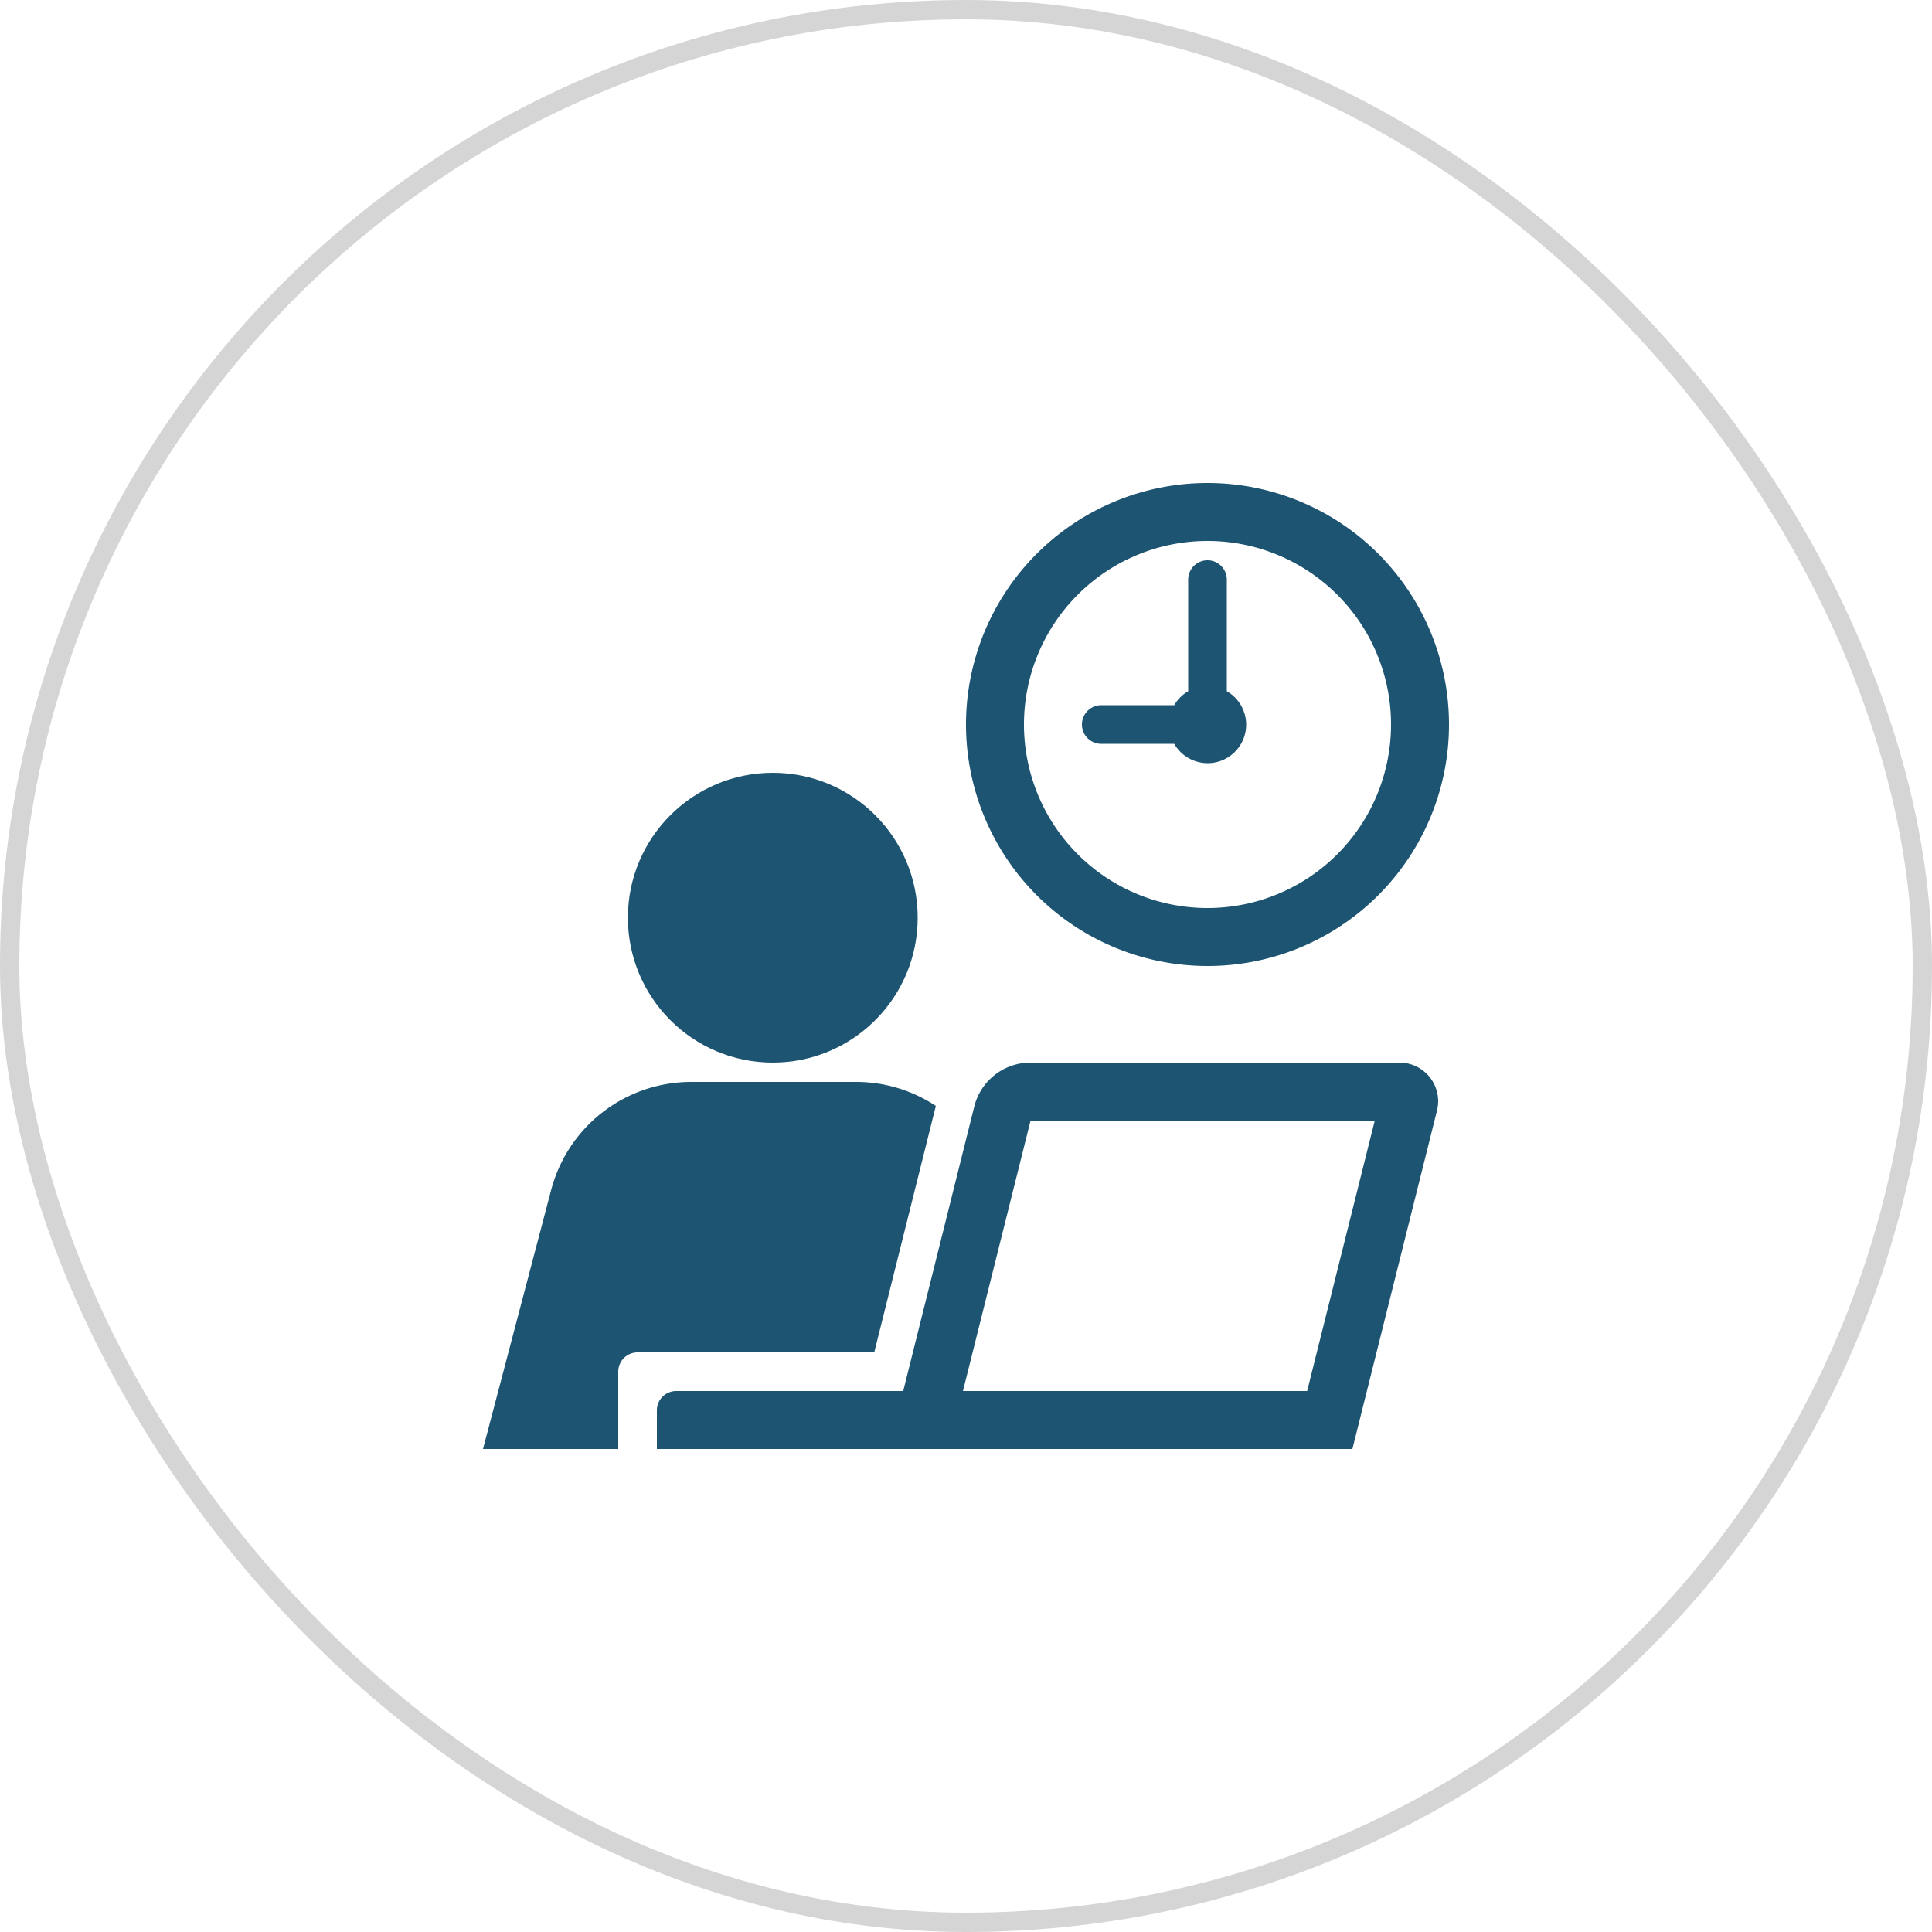
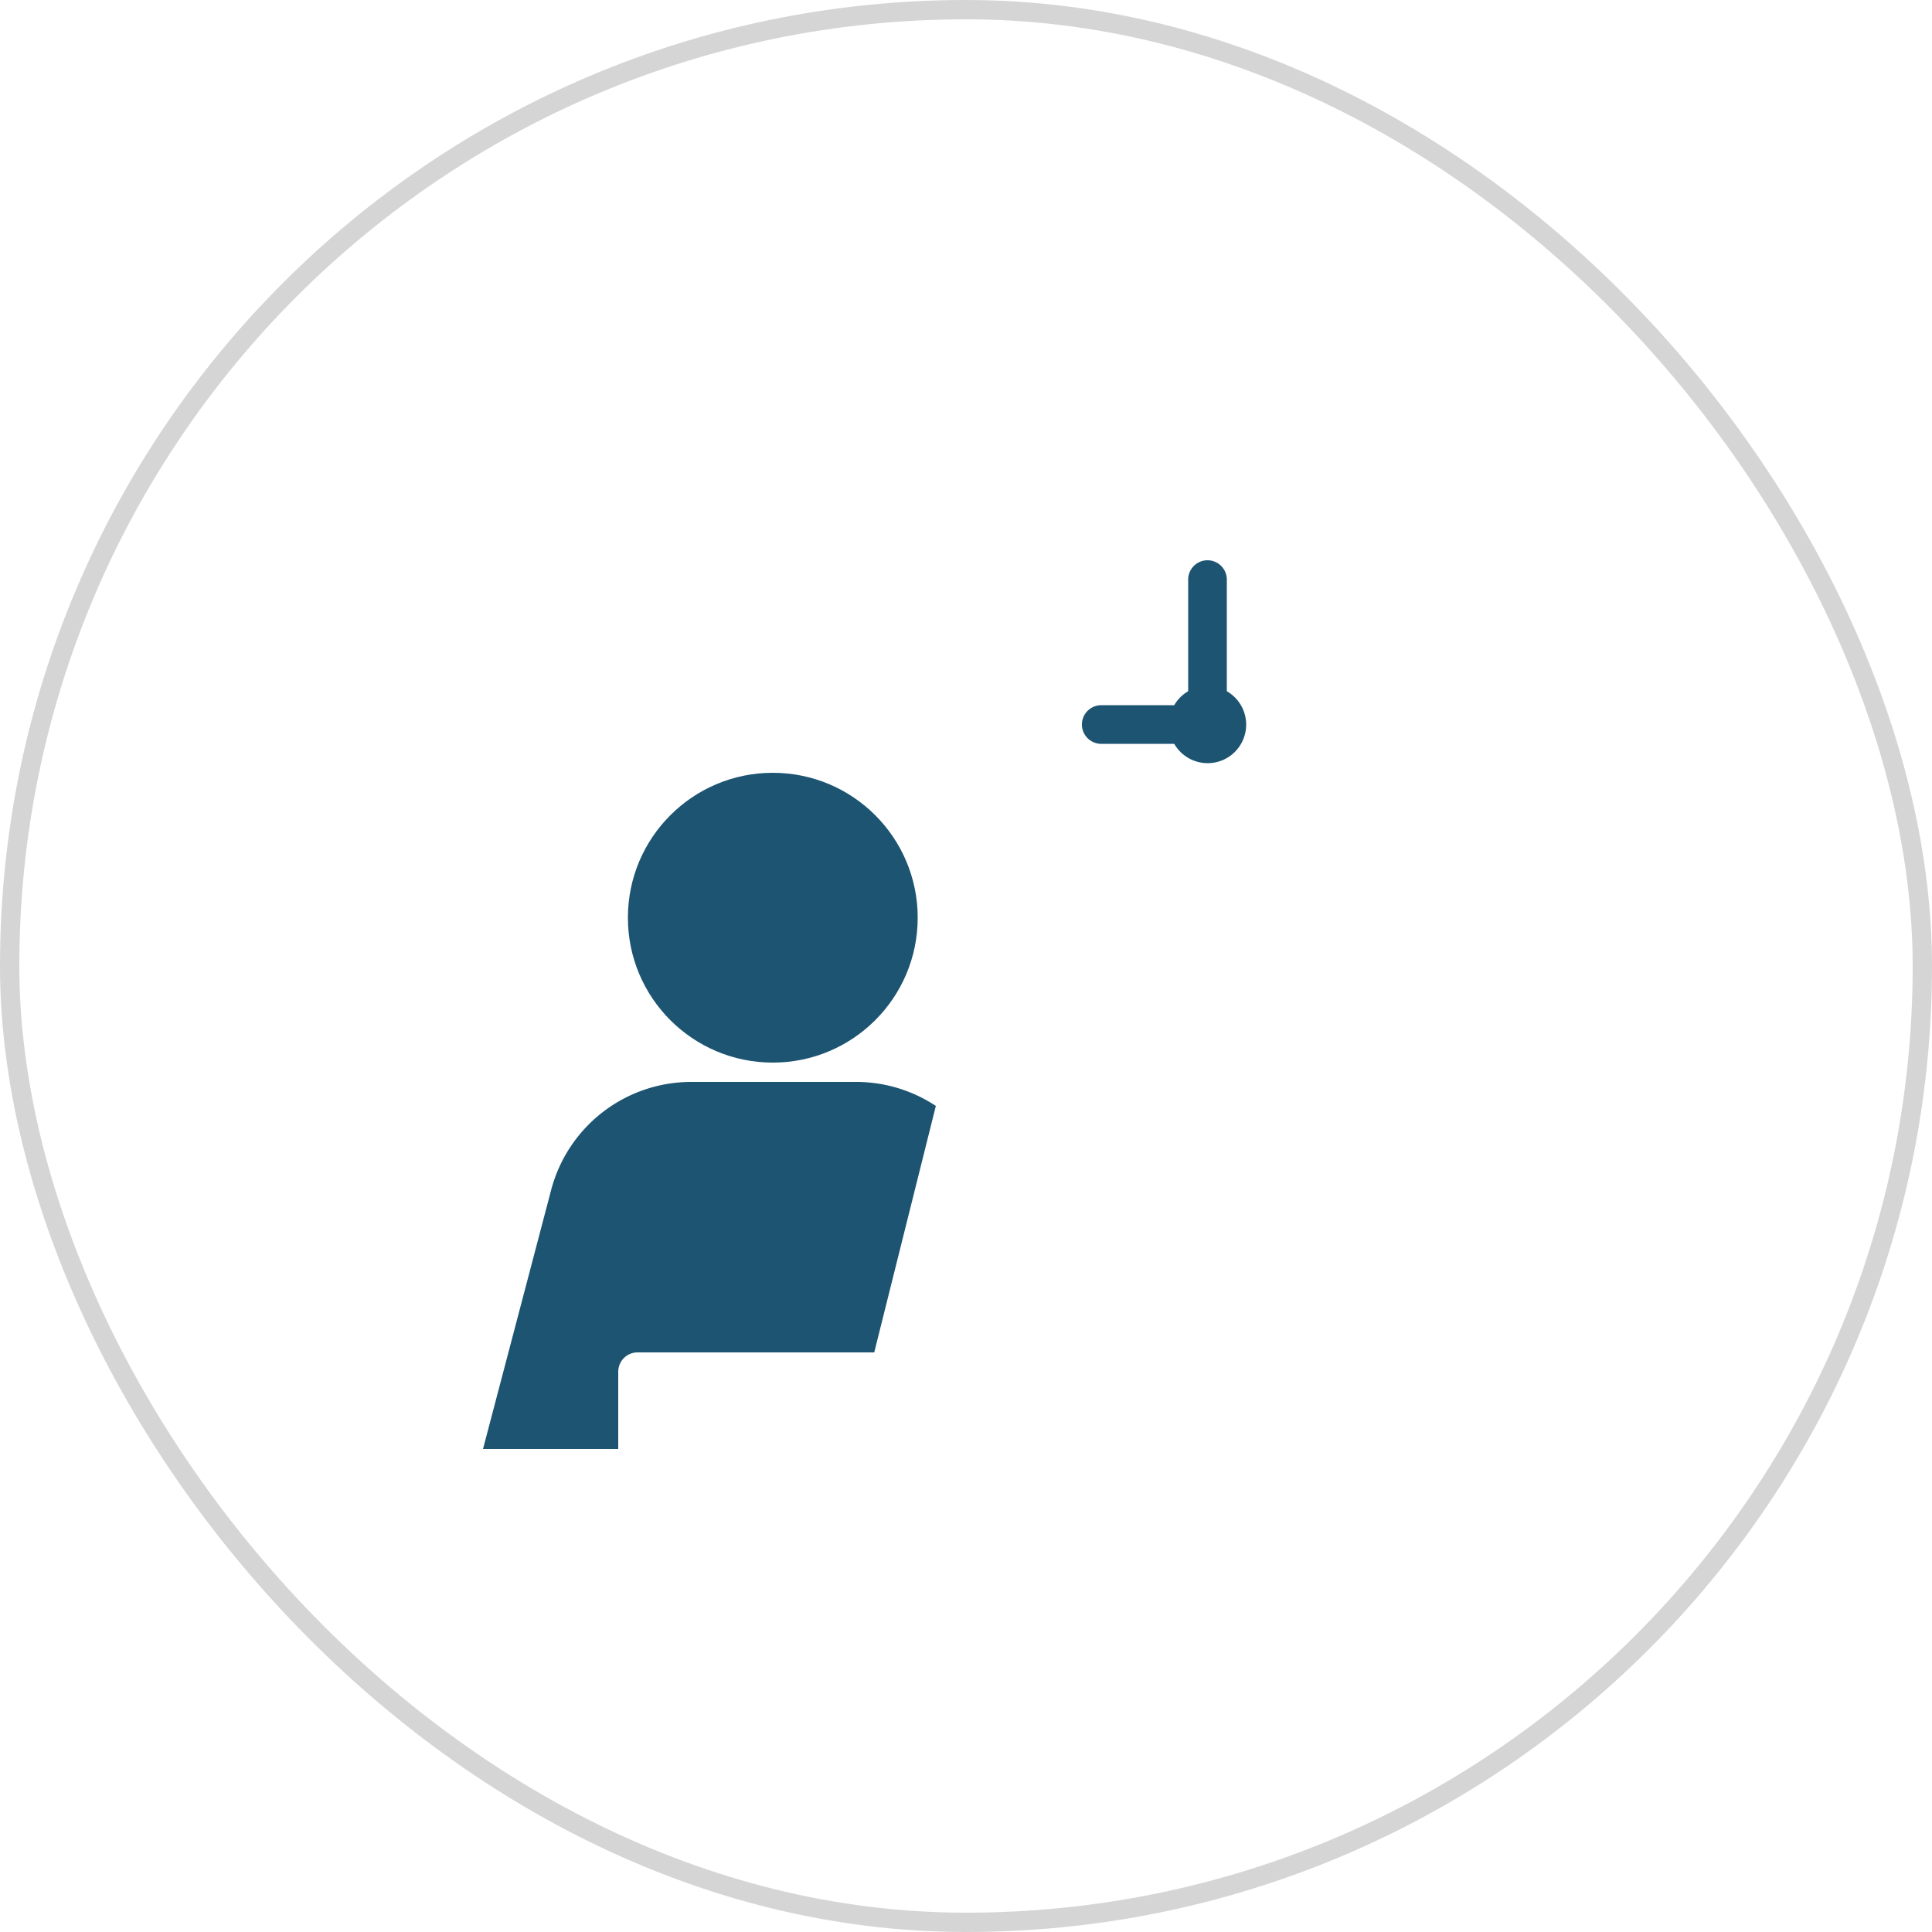
<svg xmlns="http://www.w3.org/2000/svg" width="100" height="100">
  <g data-name="Group 24866">
    <g data-name="Rectangle 14659" fill="none" stroke="#d5d5d5" opacity=".996">
-       <rect width="100" height="100" rx="50" stroke="none" />
      <rect x=".5" y=".5" width="99" height="99" rx="49.5" />
    </g>
    <g transform="translate(25 25)" fill="#1c5472">
-       <path data-name="Path 39122" d="M37.5 25A12.5 12.5 0 1025 12.5 12.5 12.5 0 0037.5 25zm0-22a9.5 9.5 0 11-9.5 9.5A9.5 9.5 0 0137.5 3z" />
      <path data-name="Path 39123" d="M32 13.5h3.778a1.994 1.994 0 102.722-2.722V5a1 1 0 10-2 0v5.778a1.994 1.994 0 00-.723.723H32a1 1 0 100 2z" />
      <circle data-name="Ellipse 899" cx="7.5" cy="7.5" transform="translate(7.5 15)" r="7.5" />
-       <path data-name="Path 39124" d="M47.439 30h-19.1a3 3 0 00-2.911 2.273L21.75 47H10a1 1 0 00-1 1v2h36l4.379-17.515A2 2 0 0047.439 30zm-4.781 17H24.842l3.5-14h17.816z" />
      <path data-name="Path 39125" d="M23.432 32.272c0-.01.007-.019.009-.028A7.48 7.48 0 0019.309 31h-8.528a7.5 7.5 0 00-7.253 5.591L0 50h7v-4a1 1 0 011-1h12.25z" />
    </g>
  </g>
</svg>